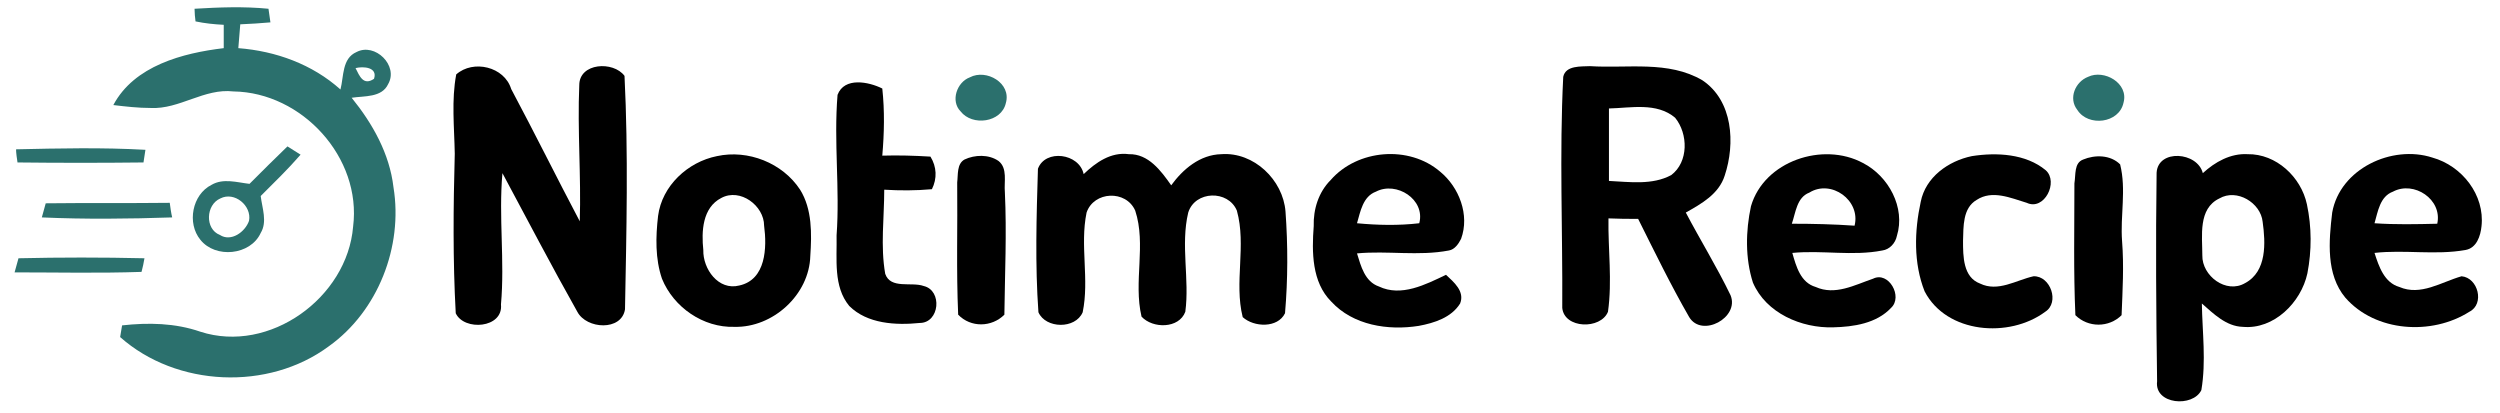
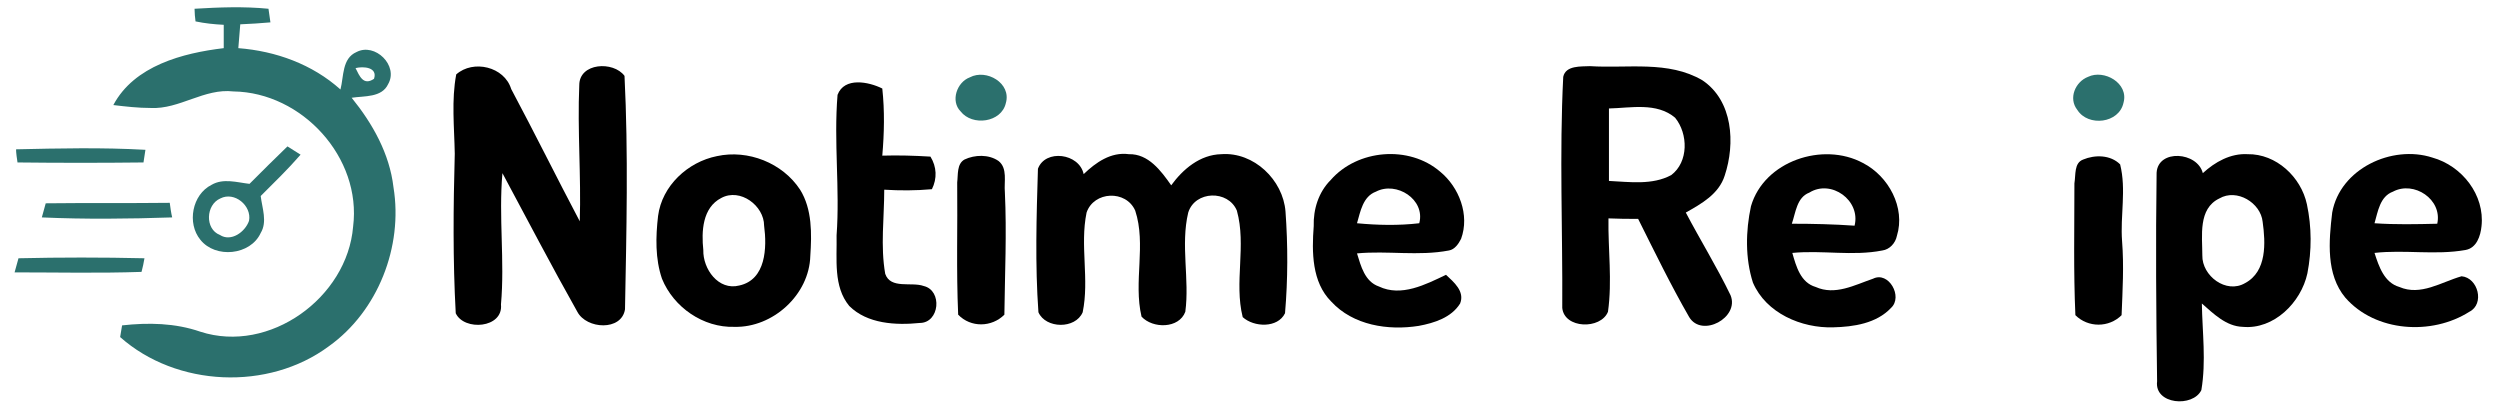
<svg xmlns="http://www.w3.org/2000/svg" version="1.1" id="Layer_1" x="0px" y="0px" viewBox="0 0 514 85" style="enable-background:new 0 0 514 85;" xml:space="preserve">
  <style type="text/css">
	.st0{fill:#2B706D;}
</style>
  <g>
    <g>
      <path class="st0" d="M40,1.8c5-0.3,10.1-0.5,15.2,0c0.1,0.7,0.3,2.1,0.4,2.8c-2.1,0.2-4.1,0.3-6.2,0.4c-0.1,1.6-0.3,3.3-0.4,4.9    c7.7,0.6,15.2,3.3,21,8.5c0.7-2.7,0.3-6.4,3.3-7.7c3.8-2,8.7,2.8,6.5,6.6c-1.3,2.8-4.9,2.4-7.5,2.8c4.3,5.3,7.8,11.5,8.6,18.4    c2,12.2-3.2,25.5-13.3,32.7c-12.4,9.2-31.3,8.4-42.9-1.9c0.1-0.6,0.3-1.8,0.4-2.4c5.4-0.6,10.9-0.5,16.1,1.3    c14.2,4.6,30.2-7,31.4-21.6C74.4,32.4,62.1,19,48,18.8c-6-0.7-11.1,3.7-17,3.4c-2.6,0-5.2-0.3-7.7-0.6C27.6,13.5,37.6,10.9,46,9.9    c0-1.6,0-3.2,0-4.8c-2-0.1-3.9-0.3-5.8-0.7C40.1,3.8,40,2.5,40,1.8z M73.1,14c0.8,1.6,1.6,3.7,3.8,2.2    C77.7,13.8,74.7,13.6,73.1,14z" />
    </g>
    <path class="st0" d="M199.4,15.9c3.4-1.8,8.6,1.2,7.4,5.3c-0.9,4-6.9,4.8-9.3,1.7C195.4,20.8,196.7,16.9,199.4,15.9z" />
    <path class="st0" d="M429.3,15.8c3.3-1.6,8.4,1.3,7.3,5.3c-0.9,4.3-7.3,5-9.5,1.5C425.2,20.2,426.7,16.8,429.3,15.8z" />
    <path class="st0" d="M3.3,30.7c8.9-0.2,17.7-0.4,26.6,0.1c-0.1,0.7-0.3,2-0.4,2.6c-8.6,0.1-17.3,0.1-25.9,0   C3.5,32.8,3.3,31.4,3.3,30.7z" />
    <g>
      <path class="st0" d="M51.3,37.8c2.6-2.6,5.2-5.2,7.8-7.7c0.9,0.6,1.8,1.1,2.7,1.7c-2.6,3-5.4,5.7-8.2,8.5c0.3,2.5,1.4,5.3,0,7.6    c-2.1,4.6-9.3,5.3-12.4,1.4c-2.8-3.4-1.7-9.3,2.3-11.3C45.9,36.6,48.7,37.5,51.3,37.8z M45.3,40.8c-3,1.3-3.2,6.3-0.1,7.5    c2.3,1.5,5.2-0.6,6-2.9C51.8,42.3,48.2,39.3,45.3,40.8z" />
    </g>
    <path class="st0" d="M9.4,41.8c8.5-0.1,17,0,25.5-0.1c0.1,0.8,0.3,2.2,0.5,3c-8.9,0.3-17.9,0.4-26.8,0C8.8,44,9.2,42.5,9.4,41.8z" />
    <path class="st0" d="M3.8,53.1c8.6-0.2,17.3-0.2,25.9,0c-0.1,0.7-0.4,2.1-0.6,2.8C20.4,56.2,11.7,56,3,56   C3.2,55.2,3.6,53.8,3.8,53.1z" />
  </g>
  <g>
    <path d="M93.8,15.3c3.5-3.1,9.9-1.6,11.3,3c4.8,9,9.3,18.1,14.1,27.2c0.3-9.3-0.5-18.7-0.1-28c0-4.6,7-5,9.3-1.9   c0.8,16,0.4,32,0.1,48c-0.7,4.5-7.9,4.1-9.8,0.5c-5.3-9.4-10.3-19-15.4-28.5c-0.8,9,0.5,18-0.3,27c0.5,4.9-7.6,5.5-9.3,1.8   c-0.6-10.9-0.5-21.9-0.2-32.8C93.4,26.1,92.8,20.6,93.8,15.3z" />
    <g>
      <path d="M321.4,15.8c0.5-2.4,3.7-2.1,5.5-2.2c7.7,0.5,16.1-1.2,23.1,2.9c6.3,4.2,6.8,13,4.6,19.6c-1.2,3.8-4.8,5.8-8,7.6    c3,5.7,6.4,11.2,9.2,17c1.9,4.6-5.9,8.8-8.5,4.5c-3.8-6.6-7.1-13.4-10.5-20.2c-2,0-4,0-6.1-0.1c-0.1,6.4,0.8,12.8-0.1,19.2    c-1.5,3.7-9,3.5-9.4-0.8C321.3,47.5,320.6,31.6,321.4,15.8z M330.8,22.3c0,5,0,9.9,0,14.9c4.2,0.2,8.9,0.9,12.8-1.2    c3.6-2.7,3.5-8.5,0.8-11.8C340.6,21,335.3,22.2,330.8,22.3z" />
    </g>
    <path d="M172.2,19.5c1.4-3.7,6.4-2.7,9.2-1.3c0.5,4.6,0.4,9.2,0,13.8c3.3-0.1,6.6,0,9.9,0.2c1.3,2.1,1.4,4.5,0.3,6.7   c-3.3,0.3-6.6,0.3-9.8,0.1c0,5.8-0.8,11.6,0.2,17.3c1.1,3.2,5.4,1.6,7.9,2.5c3.9,0.9,3.3,7.6-0.8,7.6c-4.9,0.5-10.8,0.2-14.5-3.5   c-3.3-4-2.5-9.6-2.6-14.5C172.7,38.8,171.4,29.2,172.2,19.5z" />
    <g>
      <path d="M147.4,32.1c6.4-1.4,13.5,1.4,17.1,6.9c2.5,4,2.4,9.1,2.1,13.6c-0.2,8-7.7,14.8-15.6,14.6c-6.4,0.2-12.5-4-14.9-9.9    c-1.4-4.1-1.3-8.6-0.8-12.9C136.1,38.2,141.4,33.3,147.4,32.1z M148.3,40.7c-3.9,2-4.1,6.9-3.7,10.7c-0.1,3.9,3.1,8.4,7.4,7.3    c5.5-1.2,5.7-7.8,5.1-12.3C157.1,42.3,152.2,38.6,148.3,40.7z" />
    </g>
    <path d="M222.8,35.8c2.5-2.4,5.6-4.6,9.3-4.1c4-0.1,6.6,3.4,8.7,6.4c2.4-3.3,5.9-6.3,10.3-6.4c6.7-0.5,12.7,5.3,13.2,11.8   c0.5,6.9,0.5,13.9-0.1,20.9c-1.5,3.1-6.4,2.9-8.7,0.8c-1.8-7.2,0.8-14.7-1.2-21.9c-1.8-4.3-8.6-4.1-10,0.4   c-1.6,6.7,0.3,13.7-0.6,20.4c-1.3,3.5-6.7,3.5-9,1c-1.7-7.2,1-14.8-1.3-21.8c-1.9-4.3-8.5-4-10,0.4c-1.4,6.8,0.6,13.7-0.8,20.5   c-1.5,3.5-7.6,3.4-9.1,0c-0.7-9.8-0.4-19.7-0.1-29.5C214.9,30.6,221.9,31.5,222.8,35.8z" />
    <g>
      <path d="M273.6,37c5.5-6.3,16.1-7.2,22.5-1.7c3.9,3.2,6.1,8.9,4.3,13.8c-0.5,1-1.3,2.2-2.5,2.4c-6.3,1.2-12.6,0-18.9,0.6    c0.8,2.6,1.6,5.8,4.5,6.8c4.6,2.2,9.6-0.4,13.8-2.4c1.6,1.5,3.9,3.4,2.9,5.9c-1.8,2.9-5.3,4-8.5,4.6c-6.3,1-13.5-0.1-18-5    c-4-4-4-10.2-3.6-15.5C270,43,271.1,39.5,273.6,37z M282.9,39.4c-2.7,1-3.2,4.1-3.9,6.5c4.2,0.4,8.5,0.5,12.8,0    C293.1,41,287.1,37.2,282.9,39.4z" />
    </g>
    <g>
      <path d="M360,42.4c2.7-9.3,14.8-13.3,23-8.9c5.3,2.7,8.8,9.2,7,15c-0.3,1.5-1.5,2.8-3,3c-6.1,1.2-12.3-0.1-18.5,0.5    c0.8,2.8,1.7,6.1,4.8,7c4,1.8,8-0.4,11.8-1.7c3.2-1.6,6.2,3.7,3.7,6c-3,3.2-7.7,3.9-11.9,4c-6.5,0.2-13.8-2.9-16.5-9.2    C358.8,53.1,358.9,47.5,360,42.4z M372,39.6c-2.6,1-2.8,4.1-3.6,6.4c4.3,0,8.6,0.1,12.9,0.4C382.6,41.2,376.5,36.8,372,39.6z" />
    </g>
-     <path d="M405.4,32.1c5.1-0.8,11.1-0.5,15.2,2.9c2.7,2.4-0.3,8.4-3.9,6.7c-3.3-1-7.1-2.7-10.3-0.6c-2.9,1.7-2.7,5.5-2.8,8.4   c0,3.2,0,7.5,3.5,8.8c3.7,1.8,7.4-0.7,11-1.5c3.5-0.1,5.4,5.4,2.4,7.3c-7.4,5.5-20.3,4.5-24.8-4.2c-2.3-5.8-2.1-12.4-0.8-18.4   C395.9,36.4,400.6,33.1,405.4,32.1z" />
    <g>
      <path d="M452.9,35.6c2.5-2.3,5.7-4.1,9.2-3.9c5.9-0.1,11,4.7,12.2,10.3c1,4.7,1,9.5,0.1,14.2c-1.3,6-6.9,11.6-13.3,11    c-3.4-0.1-6-2.7-8.4-4.8c0.1,5.9,0.9,11.9-0.1,17.8c-1.7,3.6-9.7,3-9.1-1.8c-0.2-14.3-0.3-28.6-0.1-42.9    C443.7,30.6,451.8,31.2,452.9,35.6z M456.3,40.8c-4.4,2.1-3.5,7.7-3.5,11.7c-0.1,4.2,4.9,8,8.8,5.7c4.5-2.4,4.2-8.3,3.6-12.6    C464.8,41.7,459.9,38.7,456.3,40.8z" />
    </g>
    <g>
      <path d="M479.5,43.7c1.6-9,12.3-14,20.6-11.3c6.1,1.7,10.8,7.7,10.1,14.1c-0.2,2-1,4.5-3.3,4.9c-6.2,1.1-12.5-0.1-18.7,0.6    c0.9,2.8,2,6.1,5.1,7c4.4,1.9,8.6-1,12.8-2.2c3.4,0.3,4.8,5.7,1.6,7.3c-7.7,4.9-19.3,4.2-25.5-2.9    C478.2,56.4,478.8,49.6,479.5,43.7z M492,39.4c-2.7,1-3.1,4.1-3.8,6.5c4.3,0.3,8.6,0.2,12.9,0.1C502.2,41,496.3,37.1,492,39.4z" />
    </g>
    <path d="M198.3,32.8c2.1-1,5-1.1,7,0.3c1.9,1.5,1.1,4.3,1.3,6.4c0.4,8.4,0,16.8-0.1,25.2c-2.6,2.6-6.9,2.7-9.5,0   c-0.4-9.1-0.1-18.1-0.2-27.2C197,35.9,196.7,33.7,198.3,32.8z" />
    <path d="M428.3,32.8c2.4-1,5.6-1,7.6,1c1.3,5.2,0,10.5,0.4,15.8c0.4,5.1,0.1,10.1-0.1,15.2c-2.6,2.6-6.9,2.6-9.5,0   c-0.4-9-0.2-18.1-0.2-27.1C426.8,35.9,426.4,33.5,428.3,32.8z" />
  </g>
</svg>